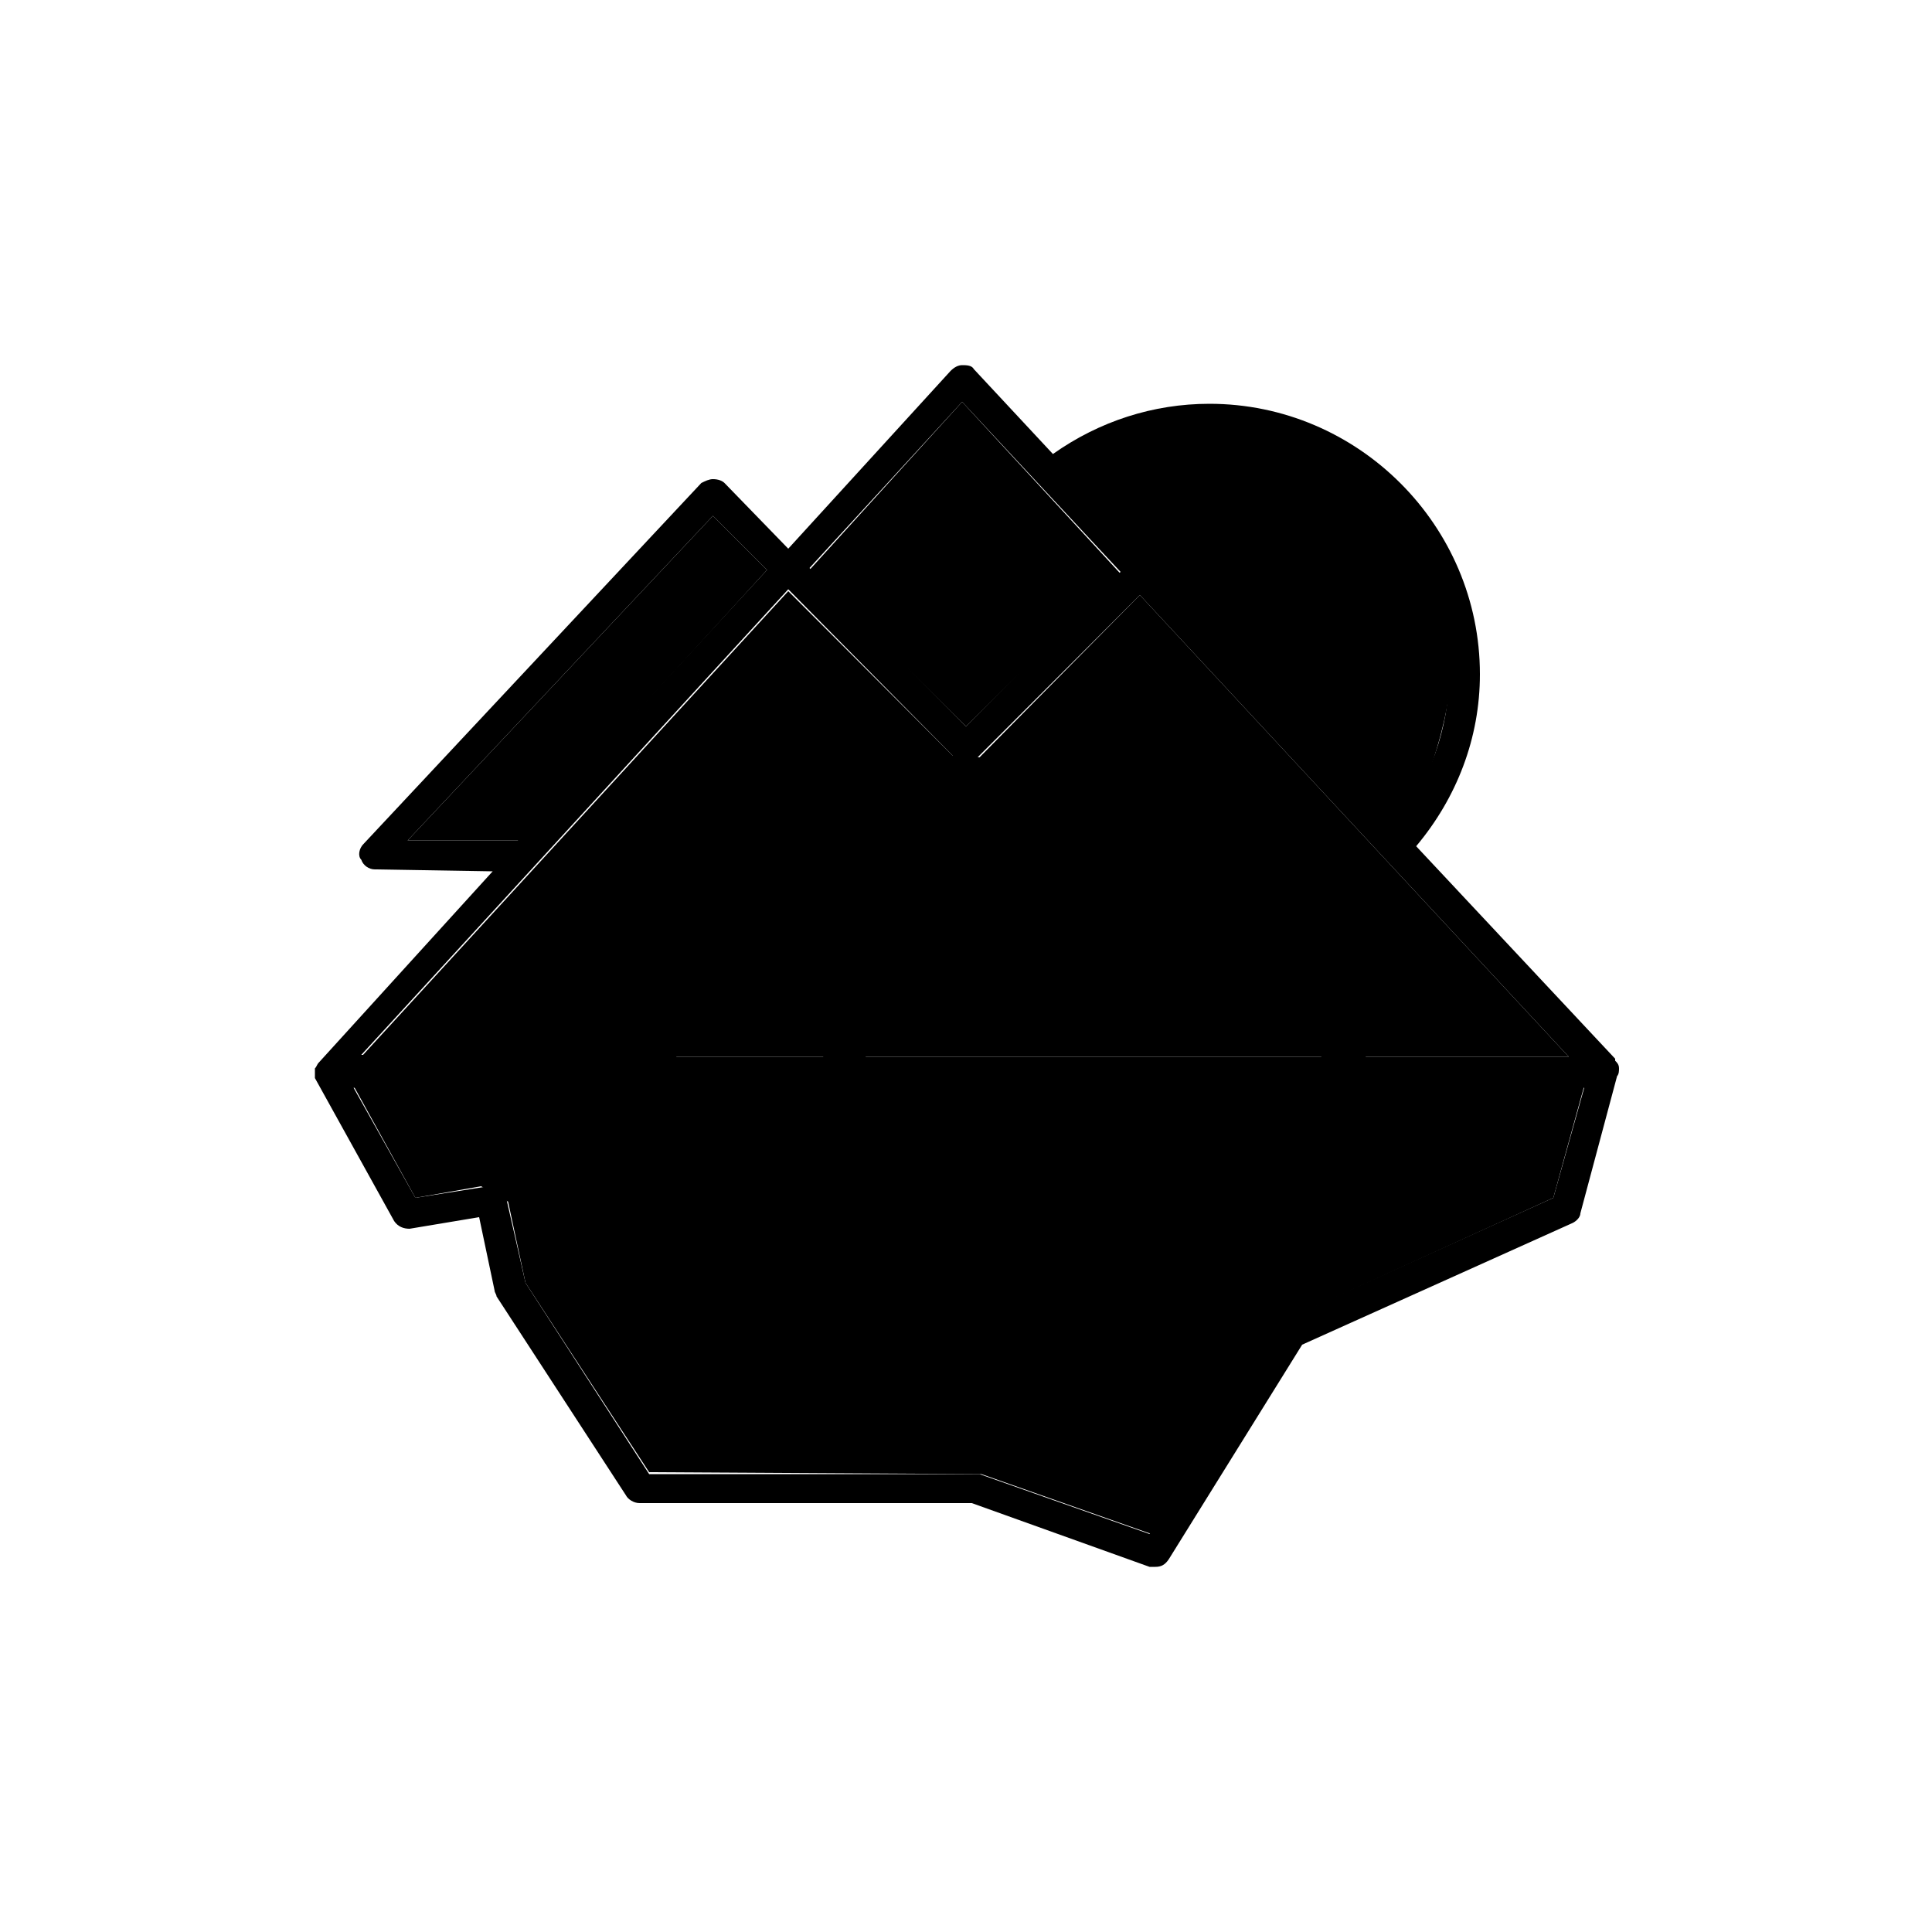
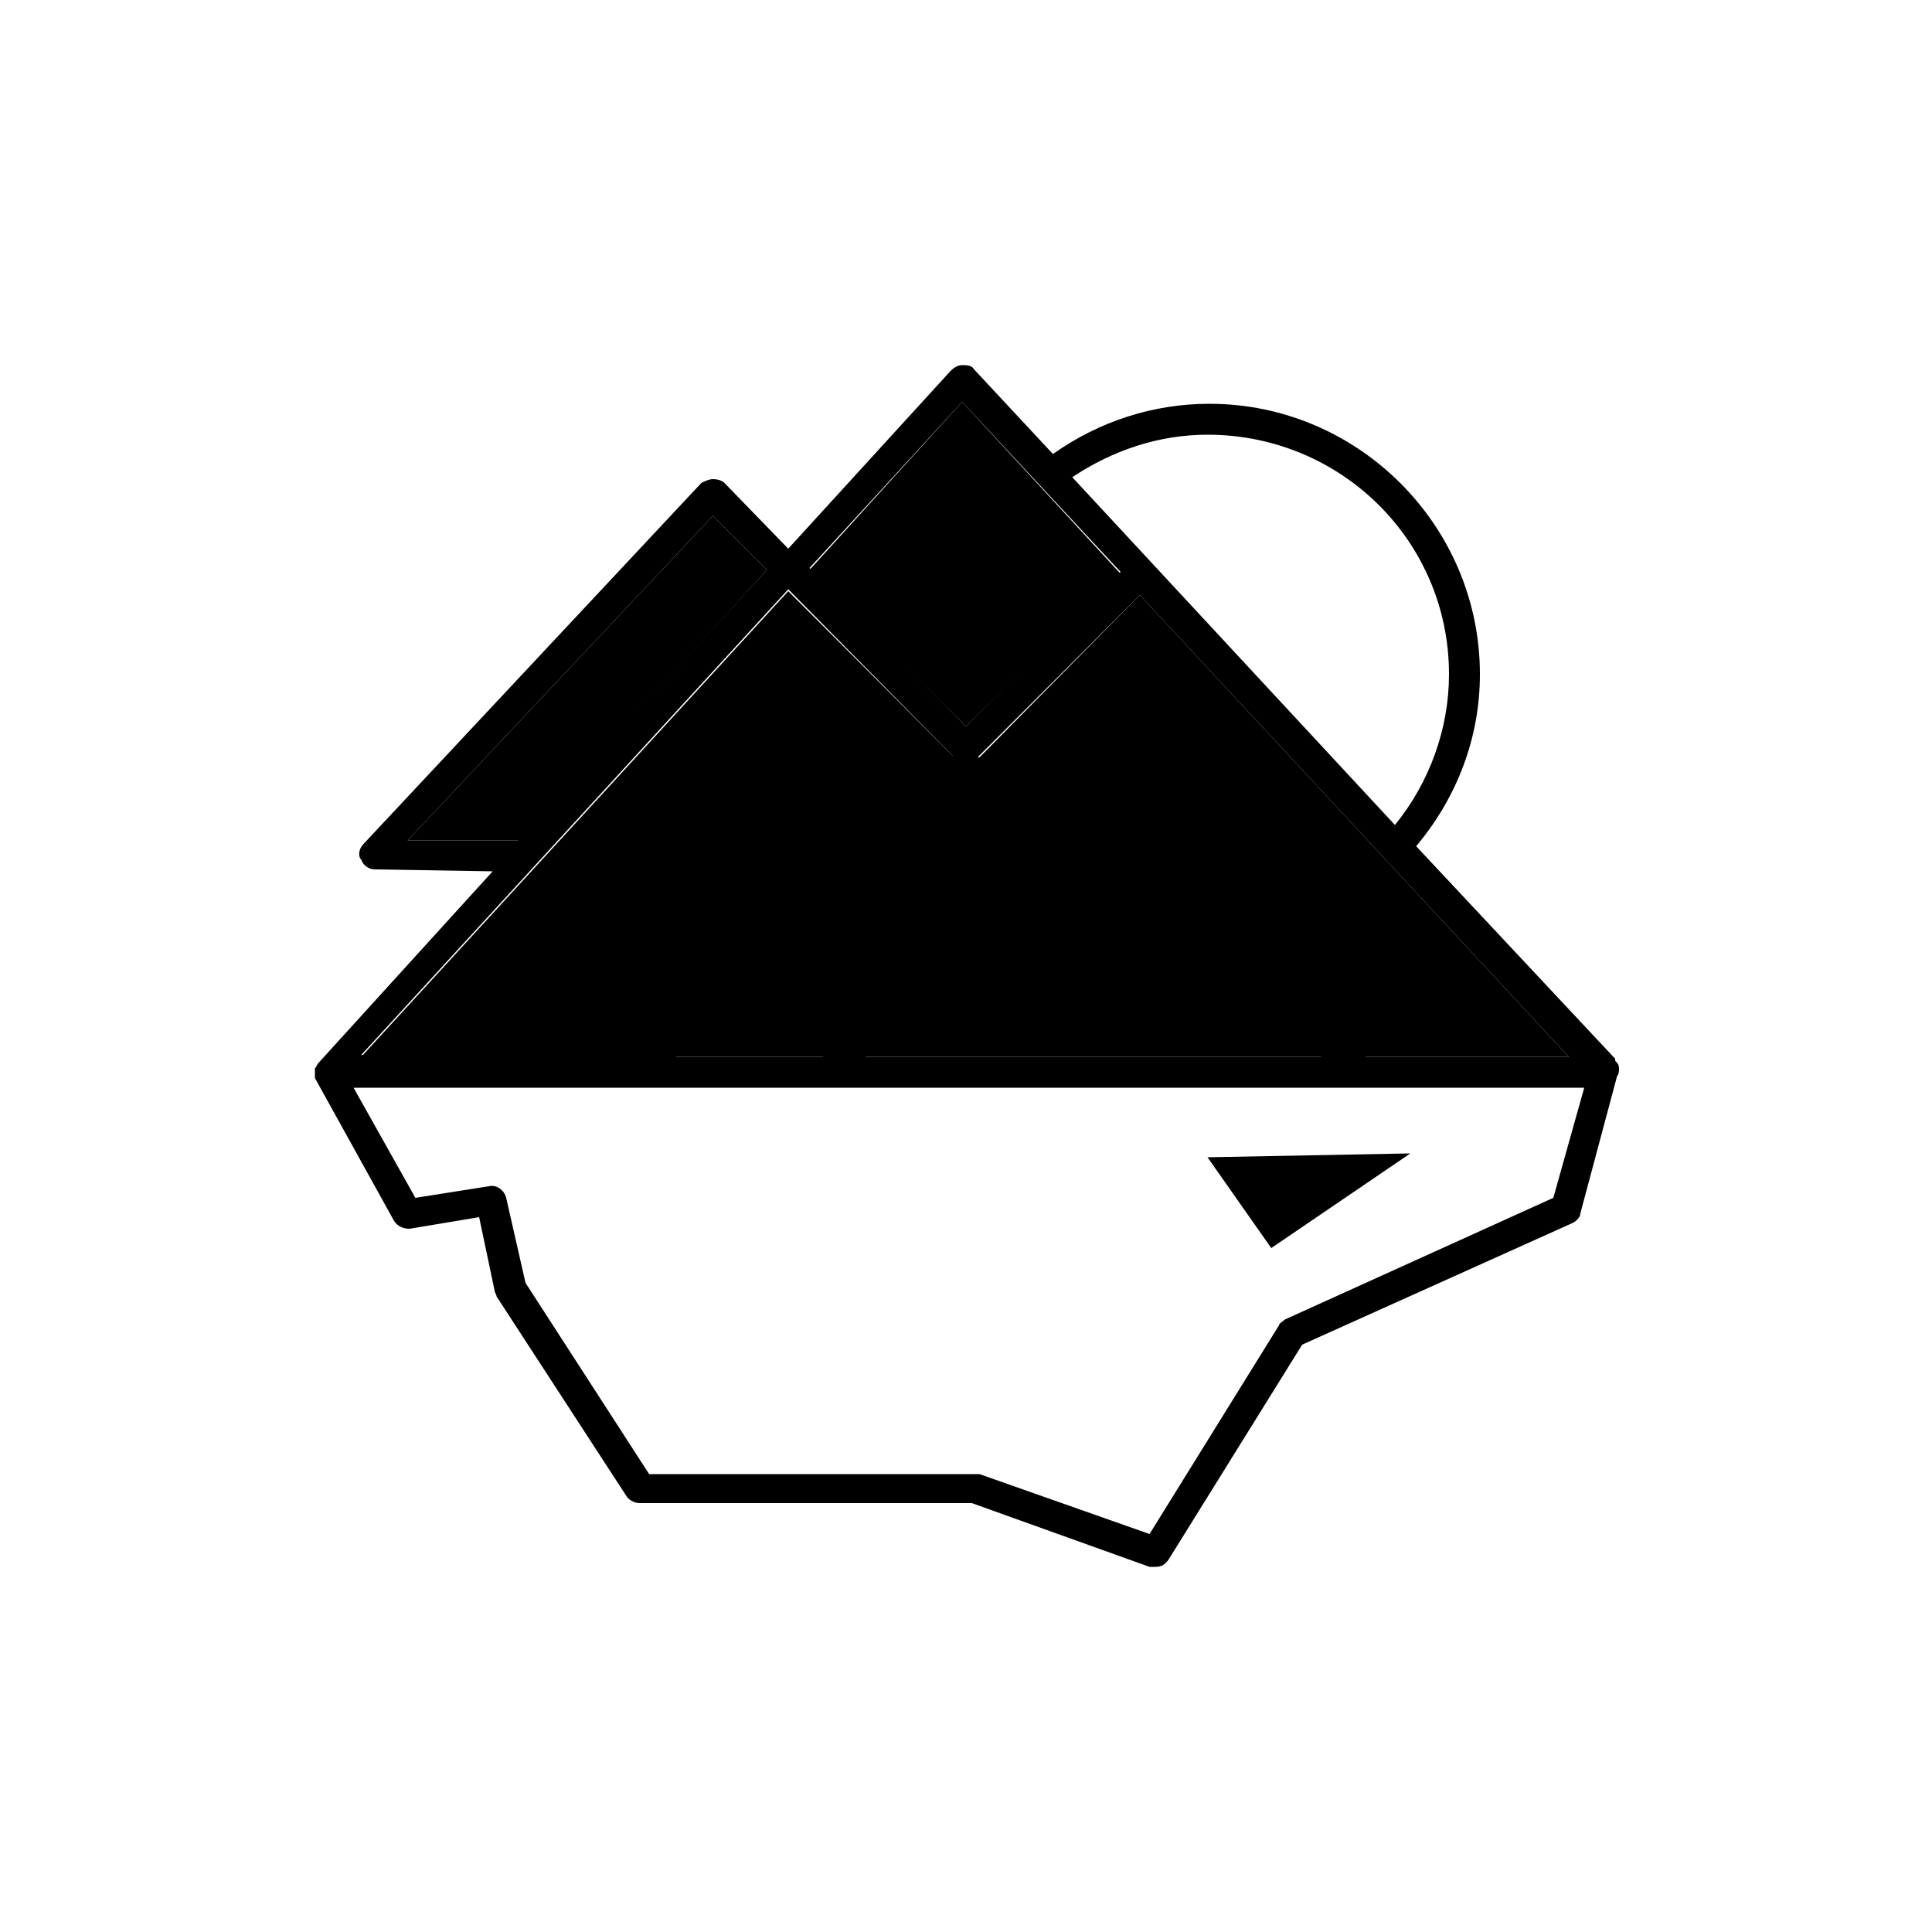
<svg xmlns="http://www.w3.org/2000/svg" viewBox="0 0 100 100">
  <g id="logo">
-     <path class="logo-sun fill-bg" d="M54.5 24.5l17.8 19.1s6.5-10.7 0-17.9-17.8-1.2-17.8-1.2z" />
-     <path class="logo-lake fill-alt" d="M18.3 56.2H82L80.4 62l-13.8 6.3-7 11.1-8.8-3.1-17.2-.1-6.4-9.8-.9-4.2-1.4-.8-3.4.6z" />
    <path class="logo-mountains fill-alt" d="M18.7 54.7l22.1-24.1 8.5 8.5 1.4.1 8.3-8.4 22.2 23.9z" />
    <g fill="#000">
      <path d="M65.8 64.6l7.2-4.9-10.5.2z" />
      <path d="M83.8 55.3c0-.2-.1-.3-.2-.4v-.1l-10.3-11c2.1-2.5 3.3-5.6 3.3-8.9 0-7.7-6.3-14-14-14-2.9 0-5.7.9-8.1 2.6l-4.1-4.4c-.1-.2-.4-.2-.6-.2-.2 0-.4.1-.6.3l-8.4 9.2-3.3-3.4c-.1-.1-.3-.2-.6-.2-.2 0-.4.1-.6.2L18.8 43.7c-.2.2-.3.6-.1.8.1.3.4.5.7.5l6.1.1-9 9.9c-.1.1-.1.2-.2.3v.5l4.1 7.4c.2.3.5.4.8.4l3.6-.6.8 3.8c0 .1.1.2.1.3l6.7 10.3c.1.2.4.4.7.4h17.2l9.2 3.3h.3c.3 0 .5-.1.7-.4l6.9-11.1 14-6.3c.2-.1.4-.3.4-.5l1.9-7.1c.1-.1.1-.3.1-.4zM62.5 22.5C69.4 22.5 75 28 75 34.9c0 2.8-1 5.6-2.8 7.8l-16.7-18c2.1-1.4 4.5-2.2 7-2.2zm-12.7-1.7l8.2 8.8-8 8-8.1-8.2 7.9-8.6zM21.1 43.5l15.8-16.8 2.8 2.8-12.9 14h-5.7zm29.4-4.2l8.5-8.5 22.2 23.9H70.7L57.2 41.2c-.3-.3-.8-.3-1.1 0L48.3 49l-4.4-4.4c-.3-.3-.8-.3-1.1 0l-10 10H18.7l22.1-24.1 8.6 8.7c.4.4.8.4 1.1.1zM35 54.7l8.3-8.3 3.8 3.8-4.5 4.5H35zm21.6-11.8l11.8 11.8H44.8l11.8-11.8zM80.4 62l-13.9 6.3c-.1.1-.3.2-.3.3l-6.7 10.8-8.8-3.1H33.6l-6.4-9.9-1-4.4c-.1-.4-.5-.7-.9-.6l-3.8.6-3.2-5.7H82L80.4 62z" />
    </g>
-     <path class="logo-mountains fill-alt" d="M21.1 43.5h5.8l12.8-14-2.8-2.8z" />
+     <path class="logo-mountains fill-alt" d="M21.1 43.5h5.8l12.8-14-2.8-2.8" />
    <path class="logo-snow fill-bg" d="M41.9 29.5l7.9-8.7 8.2 8.9-8 7.9z" />
  </g>
</svg>